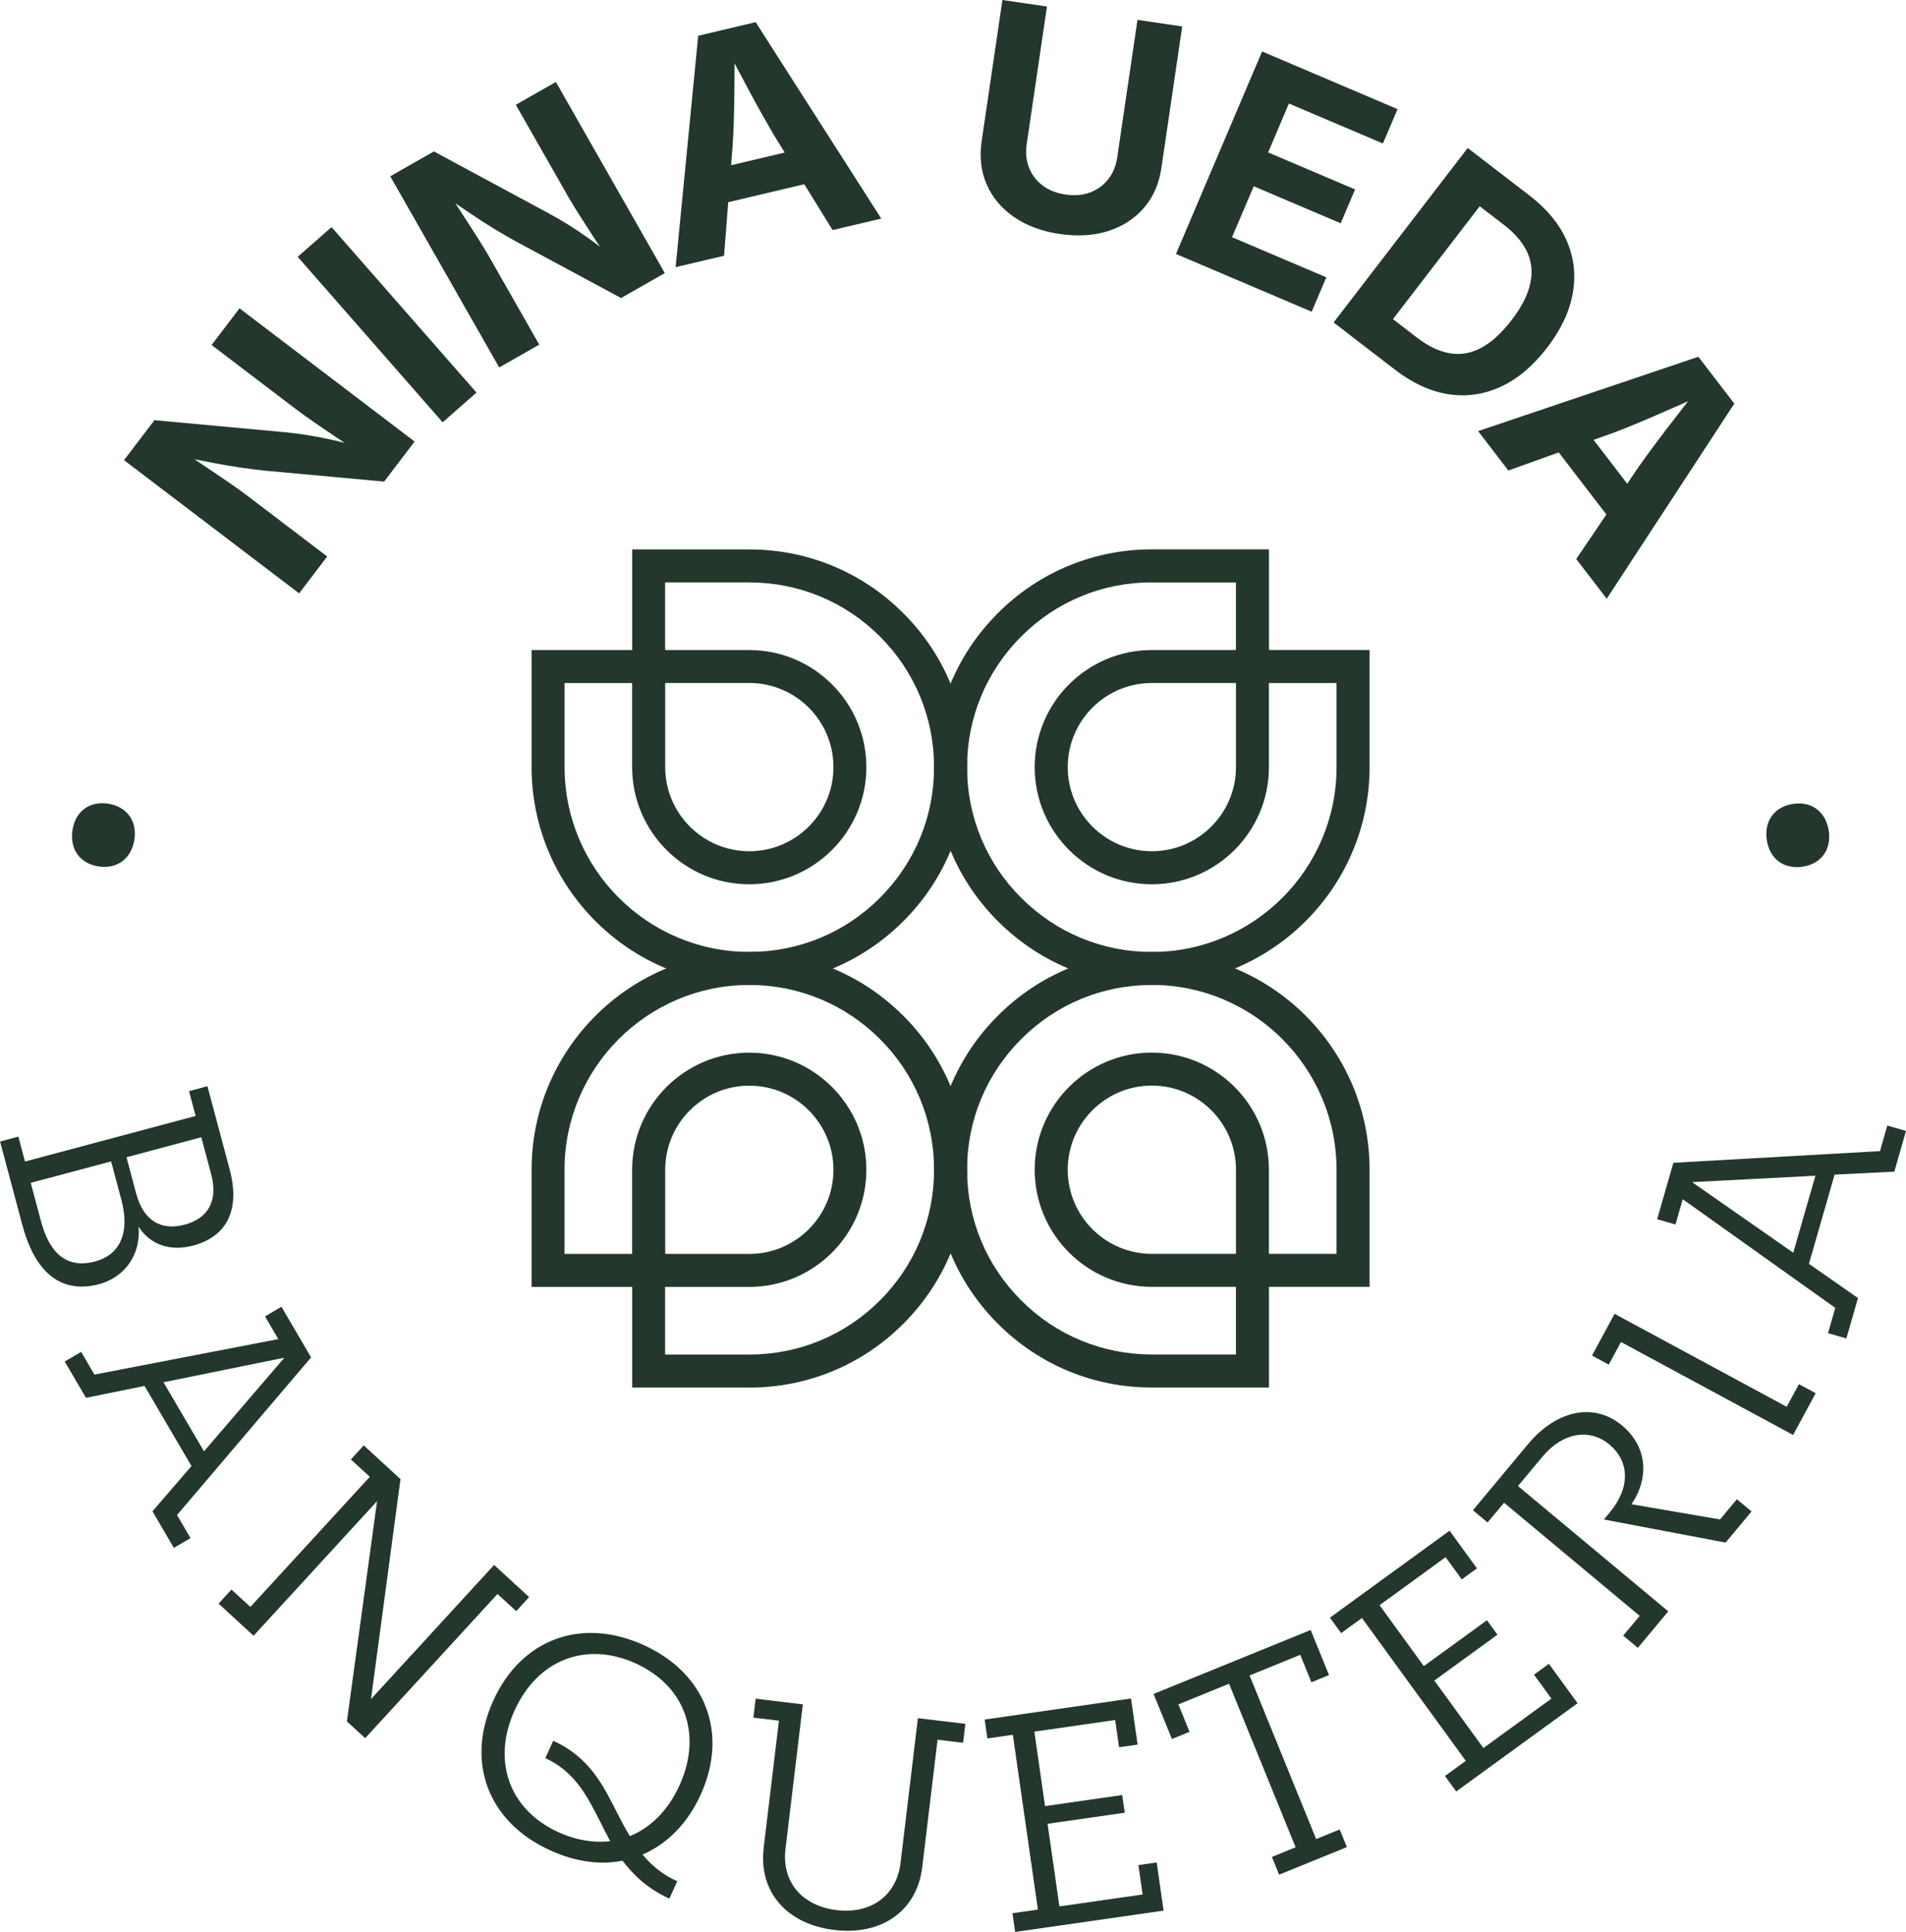
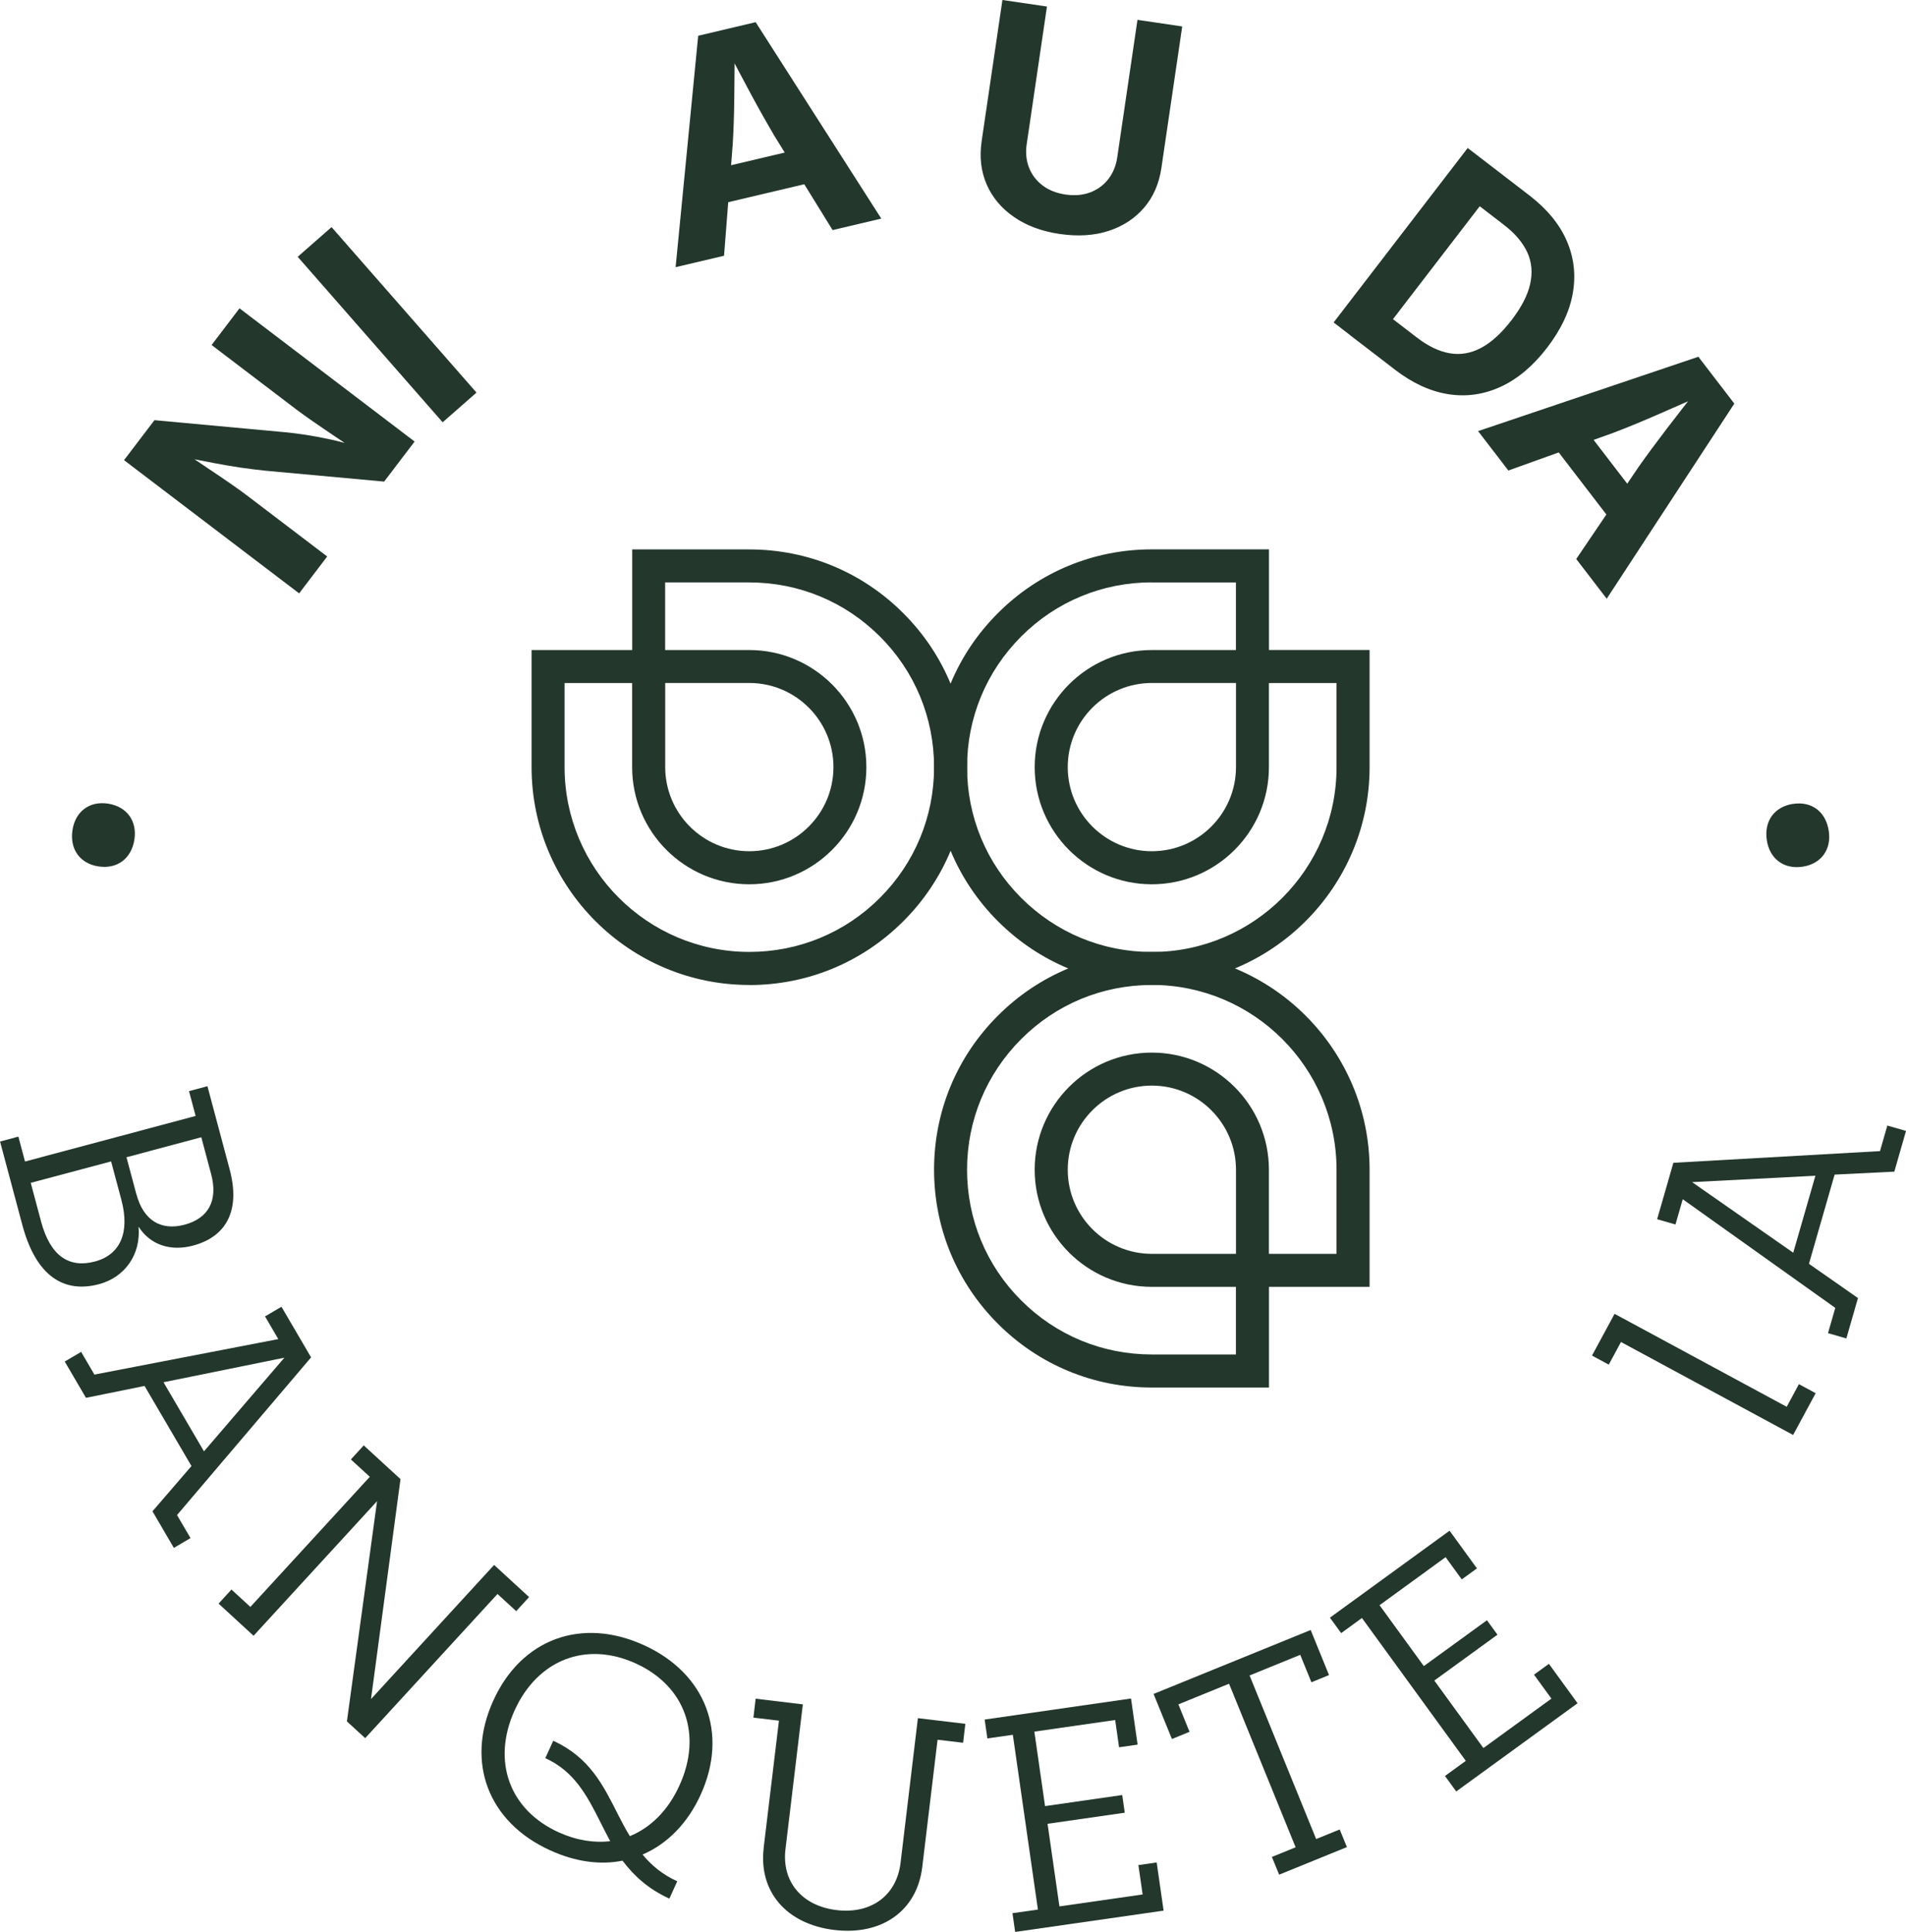
<svg xmlns="http://www.w3.org/2000/svg" id="Camada_2" data-name="Camada 2" viewBox="0 0 288.88 292.82">
  <defs>
    <style>      .cls-1 {        fill: #23372c;      }    </style>
  </defs>
  <g id="Camada_1-2" data-name="Camada 1">
    <g>
      <path class="cls-1" d="M174.58,149.28c-8.82,0-17.11-3.43-23.34-9.67-6.23-6.23-9.67-14.51-9.67-23.34s3.43-17.11,9.67-23.34c6.22-6.23,14.51-9.67,23.34-9.67h17.75v15.25h15.25v17.75c0,18.2-14.8,33.01-33,33.01ZM174.58,88.26c-7.49,0-14.52,2.91-19.8,8.2-5.29,5.29-8.21,12.32-8.21,19.81s2.91,14.52,8.2,19.8c5.29,5.29,12.32,8.21,19.8,8.21,15.44,0,28-12.56,28-28.01v-12.75h-10.25v12.75c0,9.79-7.96,17.75-17.75,17.75s-17.75-7.96-17.75-17.75,7.96-17.75,17.75-17.75h12.75v-10.25h-12.75ZM174.58,103.51c-7.03,0-12.75,5.72-12.75,12.75s5.72,12.75,12.75,12.75,12.75-5.72,12.75-12.75v-12.75h-12.75Z" />
      <path class="cls-1" d="M113.57,149.28c-18.2,0-33-14.81-33-33.01v-17.75h15.25v-15.25h17.75c8.82,0,17.11,3.43,23.34,9.67,6.23,6.22,9.67,14.51,9.67,23.34s-3.43,17.11-9.67,23.34c-6.23,6.23-14.51,9.67-23.34,9.67ZM85.57,103.51v12.75c0,15.44,12.56,28.01,28,28.01,7.49,0,14.52-2.91,19.8-8.2,5.29-5.29,8.2-12.32,8.2-19.8s-2.91-14.52-8.2-19.8c-5.29-5.29-12.32-8.2-19.81-8.2h-12.75v10.25h12.75c9.79,0,17.75,7.96,17.75,17.75s-7.96,17.75-17.75,17.75-17.75-7.96-17.75-17.75v-12.75h-10.25ZM100.82,103.51v12.75c0,7.03,5.72,12.75,12.75,12.75s12.75-5.72,12.75-12.75-5.72-12.75-12.75-12.75h-12.75Z" />
-       <path class="cls-1" d="M113.57,210.29h-17.75v-15.25h-15.25v-17.75c0-18.2,14.8-33.01,33-33.01,8.82,0,17.11,3.43,23.34,9.67,6.23,6.22,9.67,14.51,9.67,23.34s-3.43,17.11-9.67,23.34c-6.22,6.23-14.51,9.67-23.34,9.67ZM100.82,205.29h12.75c7.49,0,14.52-2.91,19.8-8.2,5.29-5.29,8.2-12.32,8.2-19.81s-2.91-14.52-8.2-19.8c-5.29-5.29-12.32-8.2-19.81-8.2-15.44,0-28,12.56-28,28.01v12.75h10.25v-12.75c0-9.79,7.96-17.75,17.75-17.75s17.75,7.96,17.75,17.75-7.96,17.75-17.75,17.75h-12.75v10.25ZM100.82,190.04h12.75c7.03,0,12.75-5.72,12.75-12.75s-5.72-12.75-12.75-12.75-12.75,5.72-12.75,12.75v12.75Z" />
      <path class="cls-1" d="M192.33,210.29h-17.75c-8.83,0-17.11-3.43-23.34-9.67-6.23-6.23-9.67-14.51-9.67-23.34s3.43-17.11,9.67-23.34c6.22-6.23,14.51-9.67,23.34-9.67,18.2,0,33,14.81,33,33.01v17.75h-15.25v15.25ZM174.58,149.28c-7.49,0-14.52,2.91-19.8,8.2-5.29,5.29-8.21,12.32-8.21,19.8s2.91,14.52,8.2,19.8c5.28,5.29,12.32,8.2,19.8,8.2h12.75v-10.25h-12.75c-9.79,0-17.75-7.96-17.75-17.75s7.96-17.75,17.75-17.75,17.75,7.96,17.75,17.75v12.75h10.25v-12.75c0-15.44-12.56-28.01-28-28.01ZM174.58,164.53c-7.03,0-12.75,5.72-12.75,12.75s5.72,12.75,12.75,12.75h12.75v-12.75c0-7.03-5.72-12.75-12.75-12.75Z" />
    </g>
    <g>
      <g>
        <path class="cls-1" d="M2.79,172.28l1,3.76,25.86-6.91-1-3.76,2.79-.75,3.37,12.62c1.7,6.38-.64,10.23-5.55,11.54-3.37.9-6.47-.07-8.26-2.87.38,4.26-2.12,7.68-5.97,8.71-5.31,1.42-9.56-1.15-11.65-8.99l-3.37-12.62,2.79-.75ZM6.22,185.12c1.41,5.27,4.27,7.11,8.17,6.07,3.85-1.03,5.32-4.41,4.01-9.33l-1.56-5.84-12.18,3.25,1.56,5.84ZM20.67,180.97c1.06,3.99,3.72,5.6,7.31,4.64,3.63-.97,5.09-3.68,4.02-7.67l-1.49-5.58-11.34,3.03,1.49,5.58Z" />
        <path class="cls-1" d="M28.88,233.11l-2.53,1.48-3.24-5.54,5.91-6.86-7.11-12.14-8.88,1.8-3.22-5.5,2.49-1.46,2.01,3.44,27.87-5.38-2.01-3.44,2.49-1.46,2.57,4.39,1.92,3.28-20.32,23.9,2.04,3.48ZM30.91,219.97l12.19-14.2-18.32,3.72,6.14,10.48Z" />
        <path class="cls-1" d="M35.08,240.91l2.87,2.63,18.1-19.72-2.87-2.63,1.95-2.13,5.57,5.11-4.47,33.34,18.66-20.33,5.3,4.87-1.95,2.13-2.84-2.6-20.05,21.85-2.77-2.54,4.57-33.38-18.72,20.4-5.3-4.87,1.95-2.13Z" />
        <path class="cls-1" d="M101.45,287.75c-3.25-1.48-5.4-3.51-7.1-5.75-3.38.68-7.13.18-10.97-1.57-9.39-4.27-12.86-13.35-8.61-22.7s13.38-12.69,22.81-8.4c9.43,4.29,12.84,13.39,8.62,22.66-2.01,4.42-5.12,7.49-8.81,9.08,1.33,1.61,2.96,3.01,5.26,4.05l-1.2,2.63ZM92.48,279.04c-.55-1.01-1.02-1.97-1.52-2.96-1.99-3.93-3.89-7.61-8.31-9.62l1.2-2.63c5.51,2.5,7.59,6.78,9.74,11.03.59,1.13,1.17,2.29,1.87,3.42,3.15-1.28,5.81-3.9,7.53-7.7,3.49-7.68.86-15.07-6.65-18.48s-14.85-.56-18.34,7.11c-3.49,7.68-.82,15.09,6.69,18.5,2.67,1.21,5.35,1.63,7.8,1.33Z" />
        <path class="cls-1" d="M115.74,280.08l2.32-19.3-3.87-.46.34-2.87,7.15.86-2.63,21.94c-.59,4.92,2.48,8.61,7.76,9.24,5.23.63,9.09-2.23,9.68-7.15l2.63-21.94,7.19.86-.34,2.87-3.87-.46-2.32,19.3c-.79,6.6-6.1,10.4-13.33,9.53-7.24-.87-11.49-5.81-10.7-12.41Z" />
        <path class="cls-1" d="M153.45,289.96l3.86-.55-3.8-26.49-3.86.55-.41-2.86,22.18-3.19,1,6.99-2.81.4-.59-4.13-12.25,1.76,1.62,11.29,11.7-1.68.38,2.68-11.7,1.68,1.8,12.52,12.61-1.81-.64-4.45,2.77-.4,1.05,7.3-22.5,3.23-.41-2.86Z" />
        <path class="cls-1" d="M192.76,281.44l3.61-1.47-10.09-24.79-7.68,3.13,1.69,4.16-2.67,1.09-2.78-6.83,23.81-9.69,2.78,6.83-2.67,1.09-1.69-4.16-7.68,3.13,10.09,24.79,3.57-1.45,1.09,2.67-10.27,4.18-1.09-2.67Z" />
        <path class="cls-1" d="M219.01,269.16l3.15-2.29-15.74-21.65-3.15,2.29-1.7-2.34,18.13-13.18,4.15,5.71-2.3,1.67-2.45-3.37-10.01,7.28,6.71,9.23,9.57-6.95,1.59,2.19-9.57,6.95,7.44,10.23,10.31-7.49-2.64-3.63,2.26-1.64,4.34,5.97-18.39,13.37-1.7-2.34Z" />
-         <path class="cls-1" d="M246.02,247.89l2.5-2.99-20.56-17.15-2.5,2.99-2.22-1.85,8.34-10c4.37-5.25,10.07-6.35,14.26-2.85,3.8,3.17,4.19,7.85,1.44,11.94l13.42,2.3,2.55-3.06,2.22,1.85-3.93,4.72-18.45-3.5.88-1.06c3.17-3.8,3.01-7.76-.05-10.31-3.03-2.52-7.09-1.8-10.12,1.83l-3.73,4.47,22.78,18.99-4.61,5.53-2.22-1.85Z" />
        <path class="cls-1" d="M245.68,203.39l-1.85,3.43-2.54-1.37,3.42-6.33,26.09,14.09,1.85-3.43,2.54,1.37-3.42,6.33-26.09-14.09Z" />
        <path class="cls-1" d="M286.06,170.59l2.82.81-1.77,6.17-9.05.45-3.89,13.52,7.43,5.19-1.76,6.12-2.78-.8,1.1-3.83-23.12-16.47-1.1,3.83-2.78-.8,1.41-4.89,1.05-3.66,31.32-1.77,1.11-3.88ZM275.15,178.19l-18.69.97,15.33,10.7,3.36-11.67Z" />
      </g>
      <g>
        <path class="cls-1" d="M14.91,131.31c-2.81-.44-4.37-2.63-3.92-5.53.44-2.81,2.59-4.42,5.4-3.98,2.85.45,4.41,2.64,3.98,5.44-.45,2.9-2.61,4.51-5.46,4.07Z" />
        <path class="cls-1" d="M45.34,89.93l-26.54-20.19,4.61-6.06,19.81,1.83c1.01.1,2.09.23,3.23.41s2.38.41,3.71.7c1.33.29,2.79.68,4.37,1.17l-.42.55c-1.05-.67-2.16-1.39-3.32-2.18s-2.28-1.54-3.33-2.27c-1.06-.73-1.94-1.37-2.65-1.91l-12.74-9.69,4.23-5.56,26.54,20.19-4.62,6.07-17.98-1.65c-1.34-.14-2.62-.3-3.84-.48s-2.55-.41-3.98-.68c-1.43-.27-3.14-.61-5.13-1l.53-.69c1.34.9,2.62,1.77,3.85,2.59,1.23.82,2.34,1.58,3.33,2.26s1.78,1.26,2.39,1.72l12.2,9.28-4.23,5.56Z" />
        <path class="cls-1" d="M50.25,34.42l21.97,25.08-5.13,4.5-21.97-25.08,5.13-4.5Z" />
-         <path class="cls-1" d="M75.66,55.69l-16.51-28.97,6.61-3.77,17.51,9.44c.9.49,1.83,1.03,2.82,1.64.98.61,2.03,1.31,3.14,2.1,1.11.79,2.3,1.72,3.56,2.79l-.6.34c-.7-1.02-1.44-2.12-2.21-3.3s-1.49-2.31-2.18-3.39c-.69-1.08-1.25-2.02-1.7-2.79l-7.92-13.9,6.07-3.46,16.51,28.97-6.63,3.78-15.9-8.56c-1.18-.65-2.29-1.3-3.35-1.94-1.05-.64-2.19-1.37-3.4-2.19-1.21-.81-2.66-1.79-4.33-2.93l.76-.43c.88,1.36,1.72,2.65,2.53,3.89.81,1.24,1.53,2.37,2.17,3.38.64,1.02,1.15,1.86,1.53,2.52l7.59,13.32-6.07,3.46Z" />
        <path class="cls-1" d="M102.4,40.49l3.42-35.07,8.71-2.06,19.04,29.77-7.38,1.74-8.91-14.43c-1.1-1.87-2.26-3.93-3.47-6.18s-2.51-4.71-3.9-7.39l1.46-.34c-.02,3.03-.05,5.82-.08,8.38-.03,2.56-.11,4.9-.24,7.01l-1.31,16.84-7.34,1.73ZM107.55,31.31l-1.23-5.21,17.32-4.09,1.23,5.21-17.32,4.09Z" />
        <path class="cls-1" d="M160.61,35.46c-2.72-.4-5.02-1.25-6.92-2.57-1.9-1.31-3.28-2.95-4.14-4.92-.86-1.97-1.12-4.15-.77-6.56l3.15-21.41,6.75.99-3.07,20.86c-.19,1.28-.07,2.47.35,3.55s1.1,1.98,2.05,2.7c.94.72,2.1,1.18,3.47,1.38,1.39.2,2.64.1,3.75-.32,1.11-.42,2.02-1.08,2.74-2,.71-.91,1.17-2.01,1.36-3.29l3.07-20.86,6.78,1-3.15,21.41c-.35,2.41-1.23,4.43-2.63,6.06-1.4,1.63-3.2,2.81-5.39,3.52-2.19.71-4.66.86-7.39.46Z" />
-         <path class="cls-1" d="M178.24,38.48l13.05-30.68,20.53,8.74-2.22,5.21-14.25-6.06-3.15,7.41,13.18,5.61-2.18,5.13-13.18-5.61-3.29,7.72,14.29,6.08-2.22,5.21-20.57-8.75Z" />
        <path class="cls-1" d="M227.86,26.59l-20.32,26.44-5.41-4.16,20.32-26.44,5.41,4.16ZM211.42,56.02l-6.85-5.26,3.59-4.67,6.58,5.06c1.7,1.31,3.36,2.11,4.98,2.39s3.2.01,4.75-.81c1.55-.82,3.09-2.22,4.61-4.19,1.51-1.96,2.46-3.8,2.84-5.51s.24-3.31-.44-4.79c-.68-1.48-1.86-2.87-3.55-4.17l-6.74-5.18,3.59-4.67,7.06,5.43c2.65,2.04,4.52,4.32,5.62,6.85,1.1,2.53,1.4,5.17.92,7.93-.48,2.76-1.78,5.51-3.89,8.26-2.12,2.76-4.45,4.73-7,5.91-2.55,1.18-5.19,1.57-7.93,1.15-2.74-.42-5.45-1.66-8.13-3.72Z" />
        <path class="cls-1" d="M224.02,65.34l33.39-11.27,5.45,7.1-19.34,29.57-4.62-6.02,9.51-14.04c1.25-1.77,2.66-3.67,4.21-5.7s3.27-4.23,5.14-6.59l.91,1.19c-2.77,1.22-5.33,2.34-7.67,3.36s-4.51,1.91-6.49,2.66l-15.9,5.71-4.59-5.98ZM234.49,66.28l4.24-3.26,10.83,14.11-4.24,3.26-10.83-14.11Z" />
        <path class="cls-1" d="M271.76,121.84c2.81-.44,4.96,1.17,5.41,4.07.44,2.81-1.12,5-3.93,5.44-2.85.44-5.01-1.17-5.45-3.98-.45-2.9,1.11-5.09,3.96-5.54Z" />
      </g>
    </g>
  </g>
</svg>